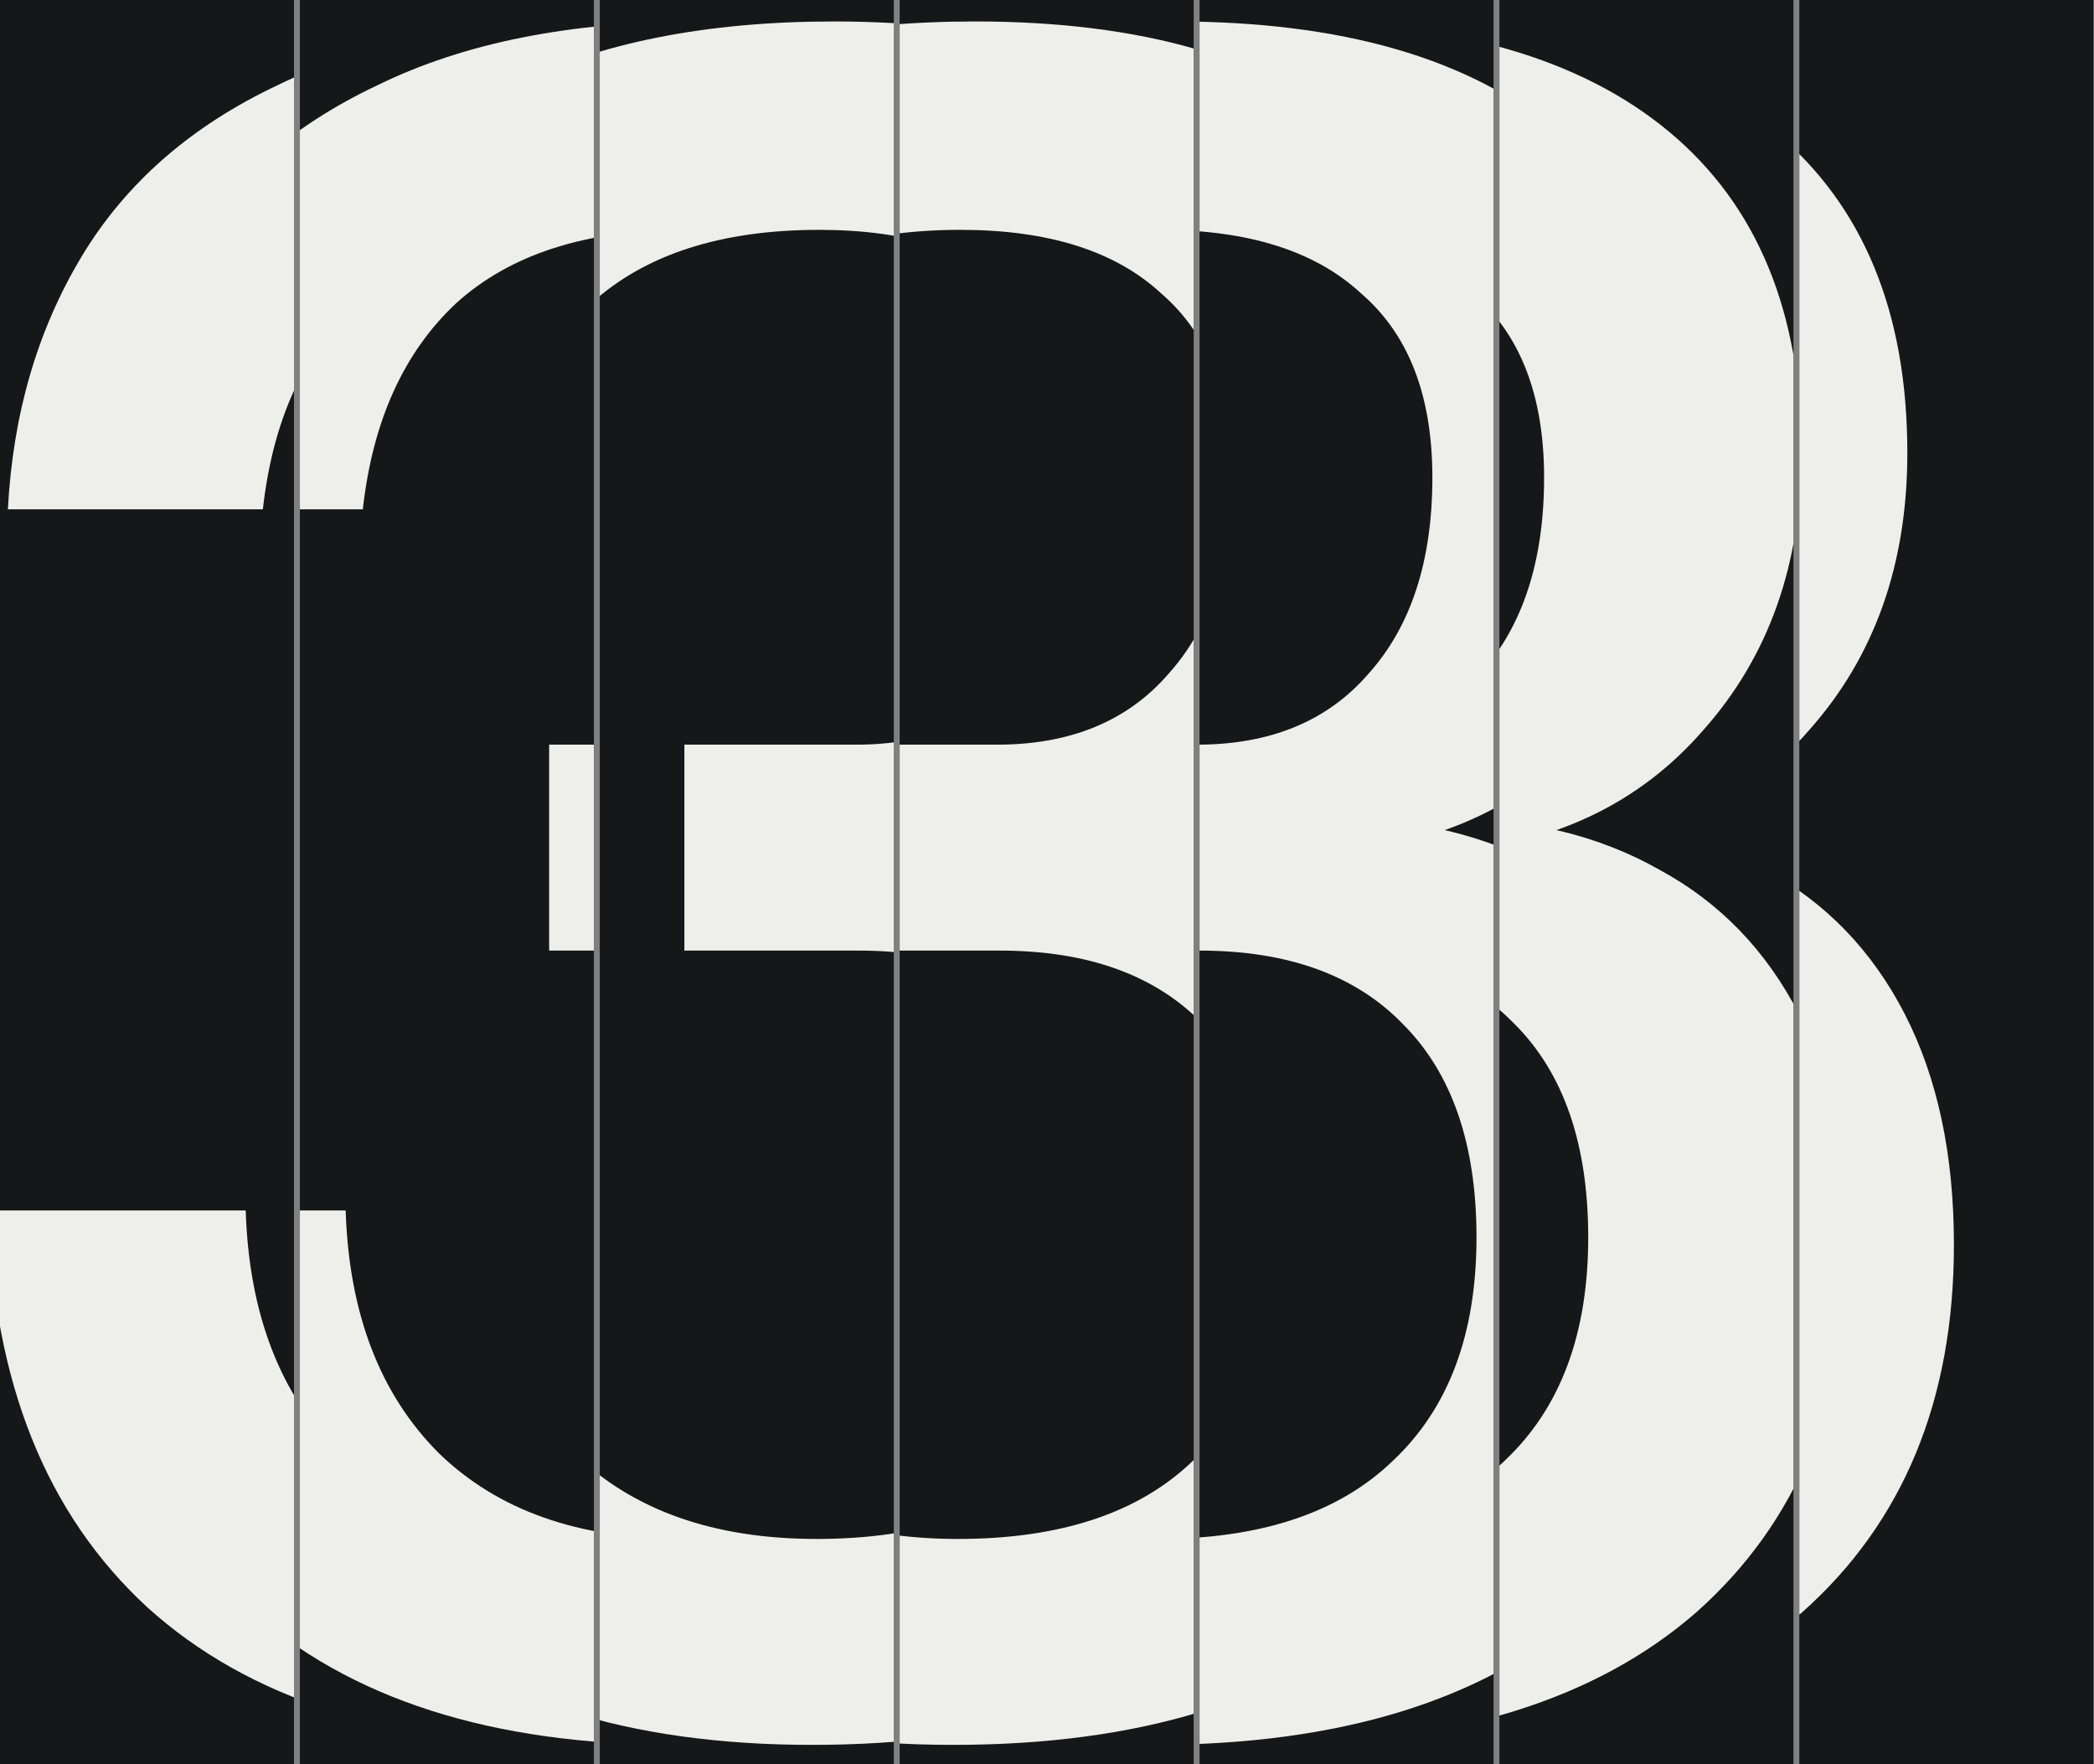
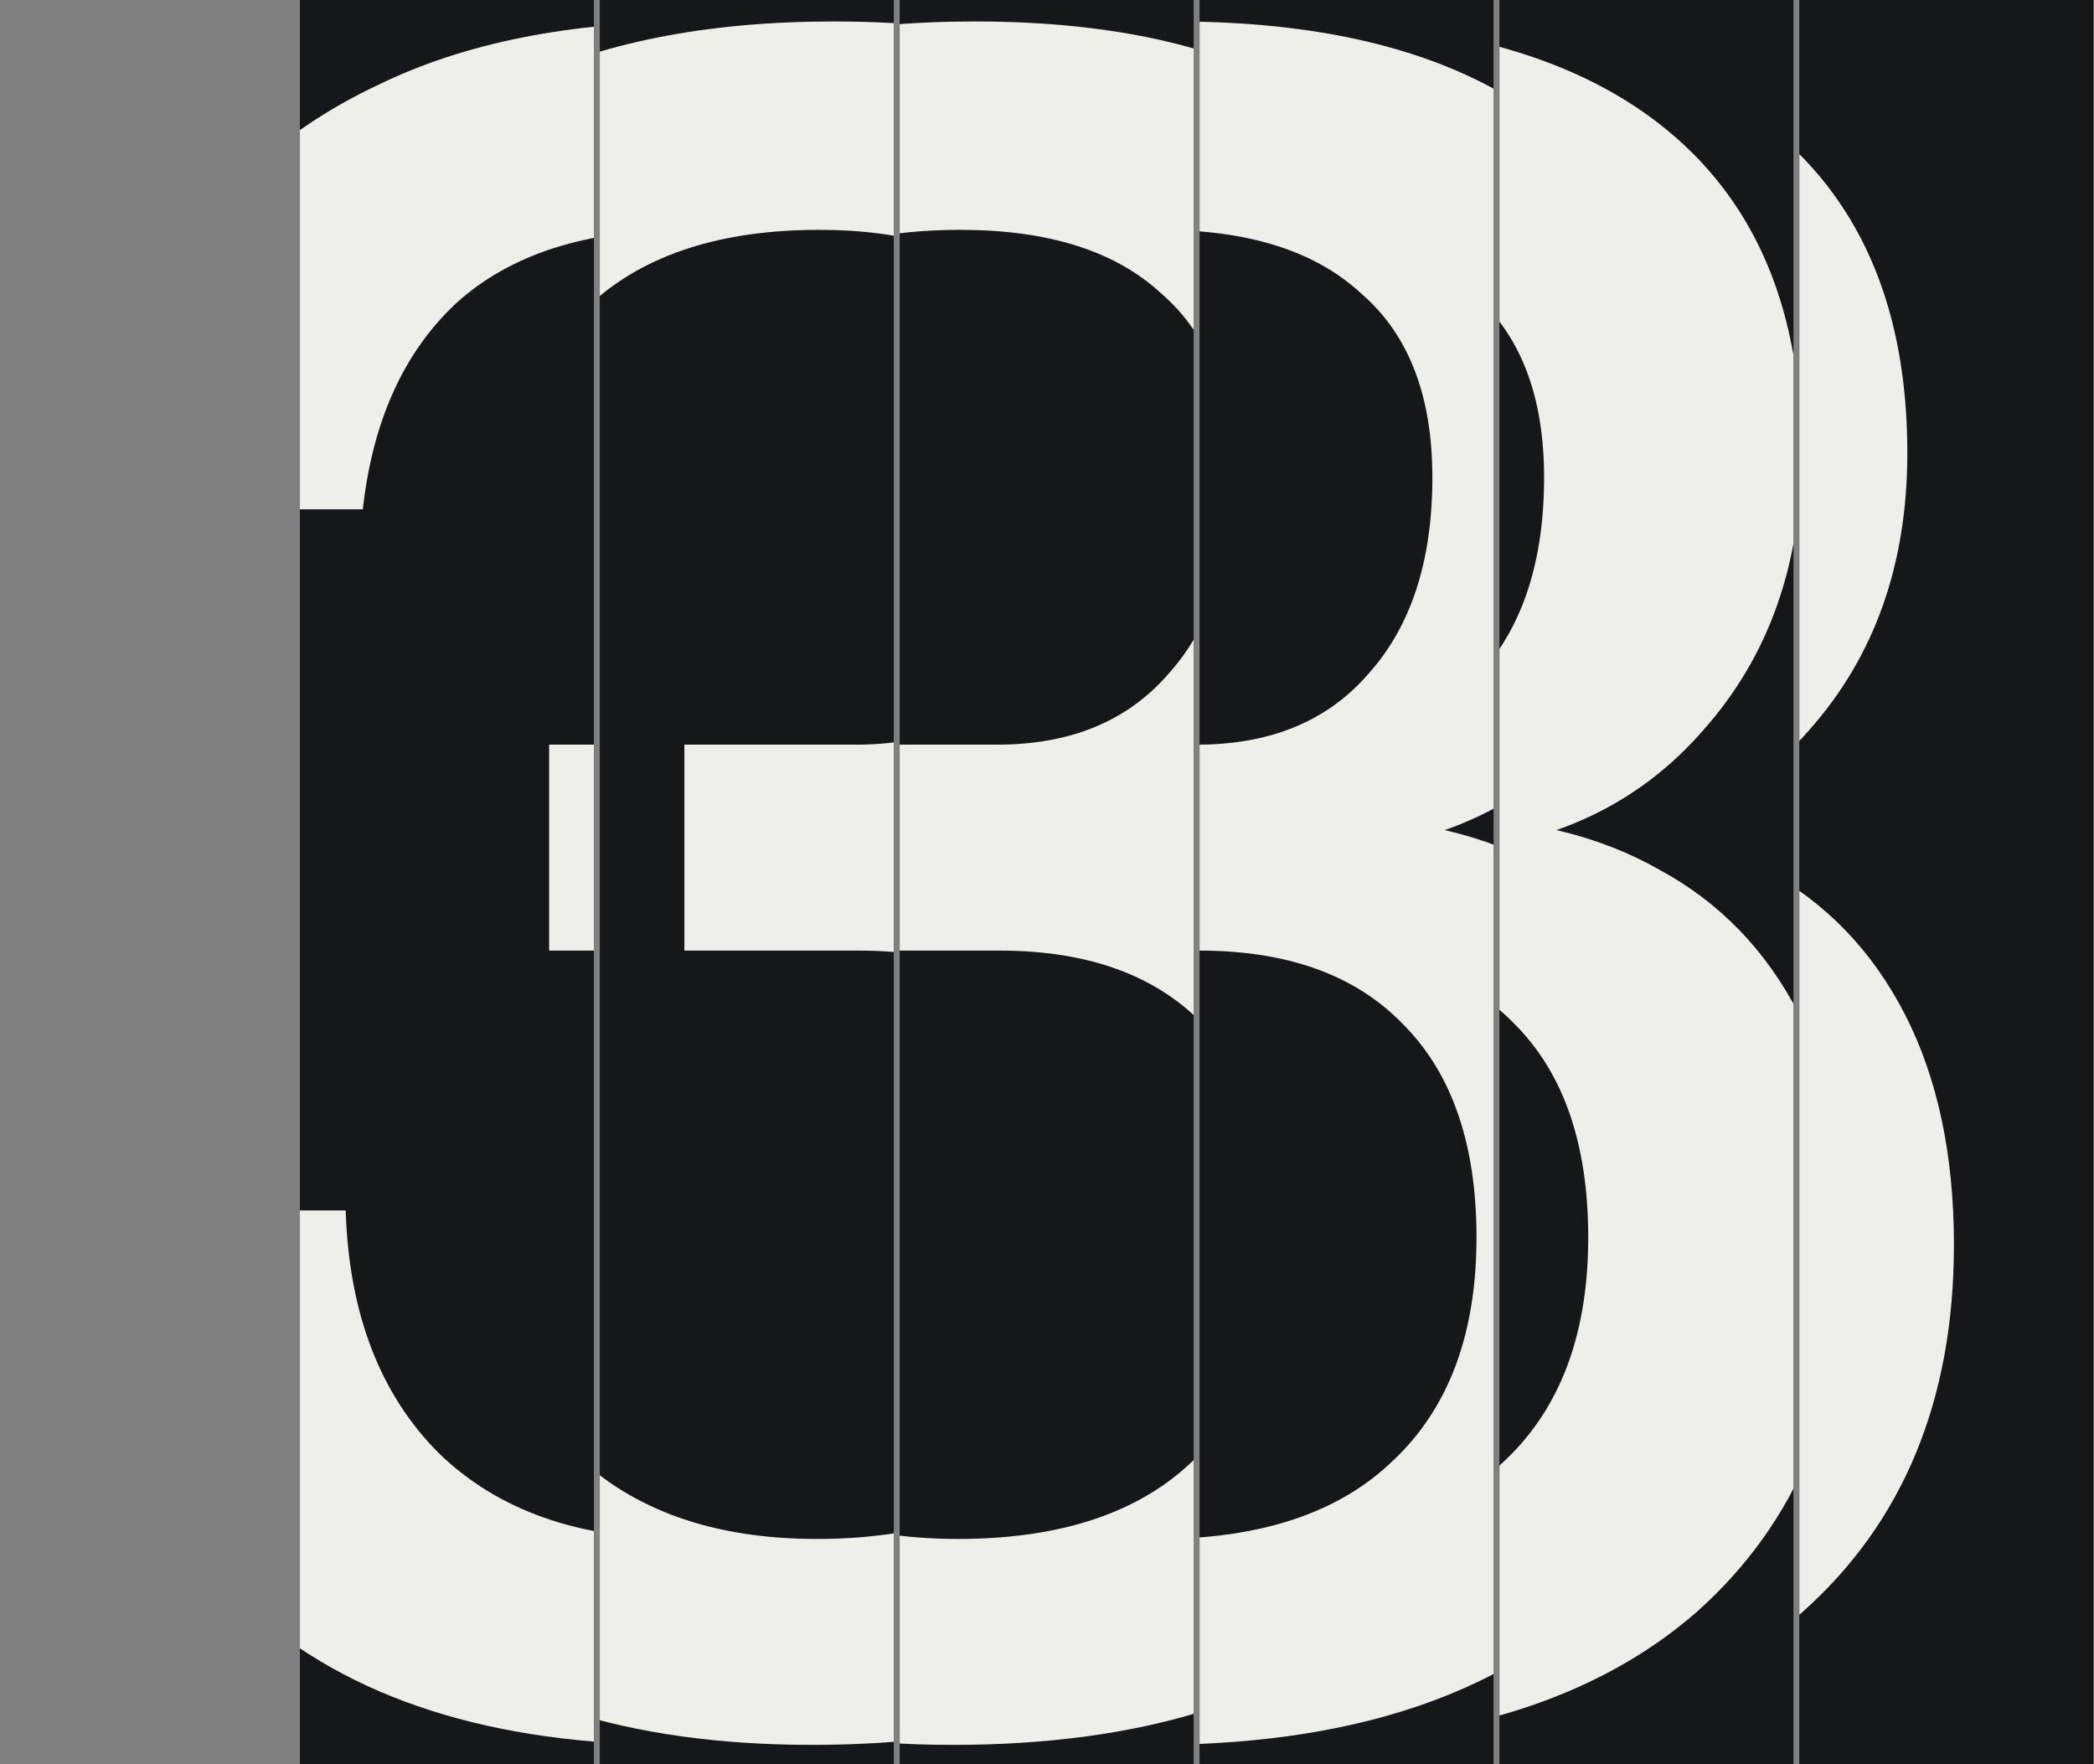
<svg xmlns="http://www.w3.org/2000/svg" width="1301" height="1096" viewBox="0 0 1301 1096" fill="none">
  <rect x="0" y="0" width="1301" height="1096" fill="#808080" stroke="none" />
  <g clip-path="url(#clip0_2955_12819)">
    <rect width="182.667" height="1096" fill="#1C1D1E" />
    <rect width="182.667" height="1096" fill="black" fill-opacity="0.2" />
    <path d="M358.272 1084.08C243.531 1084.08 154.683 1055.65 91.728 998.786C28.773 940.908 -4.228 858.66 -7.274 752.042H152.652C154.683 816.013 173.976 866.275 210.53 902.83C247.085 938.369 297.348 956.139 361.319 956.139C425.289 956.139 474.029 939.893 507.537 907.399C542.061 874.906 559.323 828.705 559.323 768.796C559.323 710.918 544.092 666.748 513.63 636.286C484.183 605.823 442.043 590.592 387.211 590.592H279.07V462.651H385.688C431.382 462.651 466.921 447.928 492.306 418.481C518.707 389.034 531.907 348.418 531.907 296.632C531.907 245.861 517.184 207.784 487.737 182.399C459.305 155.998 417.674 142.798 362.842 142.798C301.917 142.798 254.701 158.029 221.192 188.491C188.699 218.953 169.406 261.6 163.314 316.432H4.91C7.957 257.539 23.188 205.245 50.604 159.552C78.02 113.859 118.636 78.319 172.453 52.934C226.269 26.534 292.778 13.333 371.98 13.333C475.552 13.333 554.754 36.18 609.586 81.873C664.418 127.566 691.834 194.076 691.834 281.401C691.834 350.448 671.525 407.819 630.909 453.512C591.308 499.206 537.999 524.591 470.983 529.668V508.344C521.753 508.344 565.923 519.006 603.493 540.33C641.063 560.638 670.002 590.592 690.311 630.193C710.619 669.794 720.773 717.518 720.773 773.366C720.773 869.829 689.295 945.985 626.34 1001.83C563.385 1056.66 474.029 1084.08 358.272 1084.08Z" fill="#EEEFEB" />
  </g>
  <g clip-path="url(#clip1_2955_12819)">
    <rect width="182.667" height="1096" transform="translate(186.32)" fill="#1C1D1E" />
    <rect width="182.667" height="1096" transform="translate(186.32)" fill="black" fill-opacity="0.2" />
    <path d="M420.379 1084.08C305.638 1084.08 216.789 1055.65 153.834 998.786C90.879 940.908 57.878 858.66 54.832 752.042H214.759C216.79 816.013 236.082 866.275 272.637 902.83C309.192 938.369 359.454 956.139 423.425 956.139C487.396 956.139 536.135 939.893 569.644 907.399C604.167 874.906 621.429 828.705 621.429 768.796C621.429 710.918 606.198 666.748 575.736 636.286C546.289 605.823 504.15 590.592 449.318 590.592H341.177V462.651H447.795C493.488 462.651 529.027 447.928 554.413 418.481C580.813 389.034 594.013 348.418 594.013 296.632C594.013 245.861 579.29 207.784 549.843 182.399C521.412 155.998 479.78 142.798 424.948 142.798C364.024 142.798 316.807 158.029 283.299 188.491C250.806 218.953 231.513 261.6 225.42 316.432H67.017C70.063 257.539 85.294 205.245 112.71 159.552C140.126 113.859 180.743 78.319 234.559 52.934C288.376 26.534 354.885 13.333 434.087 13.333C537.658 13.333 616.86 36.18 671.692 81.873C726.524 127.566 753.94 194.076 753.94 281.401C753.94 350.448 733.632 407.819 693.016 453.512C653.415 499.206 600.106 524.591 533.089 529.668V508.344C583.859 508.344 628.03 519.006 665.6 540.33C703.17 560.638 732.109 590.592 752.417 630.193C772.725 669.794 782.879 717.518 782.879 773.366C782.879 869.829 751.402 945.985 688.446 1001.83C625.491 1056.66 536.135 1084.08 420.379 1084.08Z" fill="#EEEFEB" />
  </g>
  <g clip-path="url(#clip2_2955_12819)">
    <rect width="182.667" height="1096" transform="translate(372.64)" fill="#1C1D1E" />
    <rect width="182.667" height="1096" transform="translate(372.64)" fill="black" fill-opacity="0.2" />
    <path d="M504.405 1084.08C389.664 1084.08 300.816 1055.65 237.861 998.786C174.905 940.908 141.905 858.66 138.858 752.042H298.785C300.816 816.013 320.109 866.275 356.663 902.83C393.218 938.369 443.481 956.139 507.451 956.139C571.422 956.139 620.162 939.893 653.67 907.399C688.194 874.906 705.456 828.705 705.456 768.796C705.456 710.918 690.225 666.748 659.762 636.286C630.316 605.823 588.176 590.592 533.344 590.592H425.203V462.651H531.821C577.514 462.651 613.054 447.928 638.439 418.481C664.839 389.034 678.04 348.418 678.04 296.632C678.04 245.861 663.316 207.784 633.87 182.399C605.438 155.998 563.806 142.798 508.974 142.798C448.05 142.798 400.834 158.029 367.325 188.491C334.832 218.953 315.539 261.6 309.447 316.432H151.043C154.089 257.539 169.321 205.245 196.737 159.552C224.153 113.859 264.769 78.319 318.586 52.934C372.402 26.534 438.911 13.333 518.113 13.333C621.685 13.333 700.886 36.18 755.718 81.873C810.55 127.566 837.966 194.076 837.966 281.401C837.966 350.448 817.658 407.819 777.042 453.512C737.441 499.206 684.132 524.591 617.115 529.668V508.344C667.886 508.344 712.056 519.006 749.626 540.33C787.196 560.638 816.135 590.592 836.443 630.193C856.751 669.794 866.906 717.518 866.906 773.366C866.906 869.829 835.428 945.985 772.473 1001.83C709.517 1056.66 620.162 1084.08 504.405 1084.08Z" fill="#EEEFEB" />
  </g>
  <g clip-path="url(#clip3_2955_12819)">
    <rect width="182.667" height="1096" transform="translate(558.96)" fill="#1C1D1E" />
    <rect width="182.667" height="1096" transform="translate(558.96)" fill="black" fill-opacity="0.2" />
    <path d="M592.086 1084.08C477.345 1084.08 388.497 1055.65 325.541 998.786C262.586 940.908 229.585 858.66 226.539 752.042H386.466C388.497 816.013 407.789 866.275 444.344 902.83C480.899 938.369 531.161 956.139 595.132 956.139C659.103 956.139 707.842 939.893 741.351 907.399C775.875 874.906 793.136 828.705 793.136 768.796C793.136 710.918 777.905 666.748 747.443 636.286C717.996 605.823 675.857 590.592 621.025 590.592H512.884V462.651H619.502C665.195 462.651 700.734 447.928 726.12 418.481C752.52 389.034 765.72 348.418 765.72 296.632C765.72 245.861 750.997 207.784 721.55 182.399C693.119 155.998 651.487 142.798 596.655 142.798C535.731 142.798 488.514 158.029 455.006 188.491C422.513 218.953 403.22 261.6 397.127 316.432H238.724C241.77 257.539 257.001 205.245 284.417 159.552C311.833 113.859 352.45 78.319 406.266 52.934C460.083 26.534 526.592 13.333 605.794 13.333C709.365 13.333 788.567 36.18 843.399 81.873C898.231 127.566 925.647 194.076 925.647 281.401C925.647 350.448 905.339 407.819 864.723 453.512C825.122 499.206 771.813 524.591 704.796 529.668V508.344C755.566 508.344 799.737 519.006 837.307 540.33C874.877 560.638 903.816 590.592 924.124 630.193C944.432 669.794 954.586 717.518 954.586 773.366C954.586 869.829 923.109 945.985 860.153 1001.83C797.198 1056.66 707.842 1084.08 592.086 1084.08Z" fill="#EEEFEB" />
  </g>
  <g clip-path="url(#clip4_2955_12819)">
    <rect width="182.667" height="1096" transform="translate(745.28)" fill="#1C1D1E" />
    <rect width="182.667" height="1096" transform="translate(745.28)" fill="black" fill-opacity="0.2" />
    <path d="M716.299 1084.08C601.558 1084.08 512.709 1055.65 449.754 998.786C386.799 940.908 353.798 858.66 350.752 752.042H510.679C512.709 816.013 532.002 866.275 568.557 902.83C605.112 938.369 655.374 956.139 719.345 956.139C783.316 956.139 832.055 939.893 865.564 907.399C900.087 874.906 917.349 828.705 917.349 768.796C917.349 710.918 902.118 666.748 871.656 636.286C842.209 605.823 800.07 590.592 745.238 590.592H637.097V462.651H743.715C789.408 462.651 824.947 447.928 850.332 418.481C876.733 389.034 889.933 348.418 889.933 296.632C889.933 245.861 875.21 207.784 845.763 182.399C817.332 155.998 775.7 142.798 720.868 142.798C659.944 142.798 612.727 158.029 579.219 188.491C546.726 218.953 527.433 261.6 521.34 316.432H362.937C365.983 257.539 381.214 205.245 408.63 159.552C436.046 113.859 476.662 78.319 530.479 52.934C584.296 26.534 650.805 13.333 730.007 13.333C833.578 13.333 912.78 36.18 967.612 81.873C1022.44 127.566 1049.86 194.076 1049.86 281.401C1049.86 350.448 1029.55 407.819 988.936 453.512C949.335 499.206 896.026 524.591 829.009 529.668V508.344C879.779 508.344 923.949 519.006 961.52 540.33C999.09 560.638 1028.03 590.592 1048.34 630.193C1068.65 669.794 1078.8 717.518 1078.8 773.366C1078.8 869.829 1047.32 945.985 984.366 1001.83C921.411 1056.66 832.055 1084.08 716.299 1084.08Z" fill="#EEEFEB" />
  </g>
  <g clip-path="url(#clip5_2955_12819)">
    <rect width="182.667" height="1096" transform="translate(931.6)" fill="#1C1D1E" />
    <rect width="182.667" height="1096" transform="translate(931.6)" fill="black" fill-opacity="0.2" />
    <path d="M785.712 1084.08C670.971 1084.08 582.123 1055.65 519.167 998.786C456.212 940.908 423.211 858.66 420.165 752.042H580.092C582.123 816.013 601.415 866.275 637.97 902.83C674.525 938.369 724.787 956.139 788.758 956.139C852.729 956.139 901.468 939.893 934.977 907.399C969.5 874.906 986.762 828.705 986.762 768.796C986.762 710.918 971.531 666.748 941.069 636.286C911.622 605.823 869.483 590.592 814.651 590.592H706.51V462.651H813.128C858.821 462.651 894.36 447.928 919.746 418.481C946.146 389.034 959.346 348.418 959.346 296.632C959.346 245.861 944.623 207.784 915.176 182.399C886.745 155.998 845.113 142.798 790.281 142.798C729.357 142.798 682.14 158.029 648.632 188.491C616.139 218.953 596.846 261.6 590.753 316.432H432.35C435.396 257.539 450.627 205.245 478.043 159.552C505.459 113.859 546.076 78.319 599.892 52.934C653.709 26.534 720.218 13.333 799.42 13.333C902.991 13.333 982.193 36.18 1037.03 81.873C1091.86 127.566 1119.27 194.076 1119.27 281.401C1119.27 350.448 1098.96 407.819 1058.35 453.512C1018.75 499.206 965.439 524.591 898.422 529.668V508.344C949.192 508.344 993.363 519.006 1030.93 540.33C1068.5 560.638 1097.44 590.592 1117.75 630.193C1138.06 669.794 1148.21 717.518 1148.21 773.366C1148.21 869.829 1116.73 945.985 1053.78 1001.83C990.824 1056.66 901.468 1084.08 785.712 1084.08Z" fill="#EEEFEB" />
  </g>
  <g clip-path="url(#clip6_2955_12819)">
    <rect width="182.667" height="1096" transform="translate(1117.92)" fill="#1C1D1E" />
    <rect width="182.667" height="1096" transform="translate(1117.92)" fill="black" fill-opacity="0.2" />
    <path d="M851.472 1084.08C736.731 1084.08 647.883 1055.65 584.928 998.786C521.973 940.908 488.972 858.66 485.926 752.042H645.852C647.883 816.013 667.176 866.275 703.731 902.83C740.285 938.369 790.548 956.139 854.519 956.139C918.489 956.139 967.229 939.893 1000.74 907.399C1035.26 874.906 1052.52 828.705 1052.52 768.796C1052.52 710.918 1037.29 666.748 1006.83 636.286C977.383 605.823 935.244 590.592 880.412 590.592H772.271V462.651H878.888C924.582 462.651 960.121 447.928 985.506 418.481C1011.91 389.034 1025.11 348.418 1025.11 296.632C1025.11 245.861 1010.38 207.784 980.937 182.399C952.506 155.998 910.874 142.798 856.042 142.798C795.117 142.798 747.901 158.029 714.392 188.491C681.899 218.953 662.607 261.6 656.514 316.432H498.111C501.157 257.539 516.388 205.245 543.804 159.552C571.22 113.859 611.836 78.319 665.653 52.934C719.469 26.534 785.979 13.333 865.18 13.333C968.752 13.333 1047.95 36.18 1102.79 81.873C1157.62 127.566 1185.03 194.076 1185.03 281.401C1185.03 350.448 1164.73 407.819 1124.11 453.512C1084.51 499.206 1031.2 524.591 964.183 529.668V508.344C1014.95 508.344 1059.12 519.006 1096.69 540.33C1134.26 560.638 1163.2 590.592 1183.51 630.193C1203.82 669.794 1213.97 717.518 1213.97 773.366C1213.97 869.829 1182.5 945.985 1119.54 1001.83C1056.58 1056.66 967.229 1084.08 851.472 1084.08Z" fill="#EEEFEB" />
  </g>
  <defs>
    <clipPath id="clip0_2955_12819">
-       <rect width="182.667" height="1096" fill="white" />
-     </clipPath>
+       </clipPath>
    <clipPath id="clip1_2955_12819">
      <rect width="182.667" height="1096" fill="white" transform="translate(186.32)" />
    </clipPath>
    <clipPath id="clip2_2955_12819">
      <rect width="182.667" height="1096" fill="white" transform="translate(372.64)" />
    </clipPath>
    <clipPath id="clip3_2955_12819">
      <rect width="182.667" height="1096" fill="white" transform="translate(558.96)" />
    </clipPath>
    <clipPath id="clip4_2955_12819">
      <rect width="182.667" height="1096" fill="white" transform="translate(745.28)" />
    </clipPath>
    <clipPath id="clip5_2955_12819">
      <rect width="182.667" height="1096" fill="white" transform="translate(931.6)" />
    </clipPath>
    <clipPath id="clip6_2955_12819">
      <rect width="182.667" height="1096" fill="white" transform="translate(1117.92)" />
    </clipPath>
  </defs>
</svg>